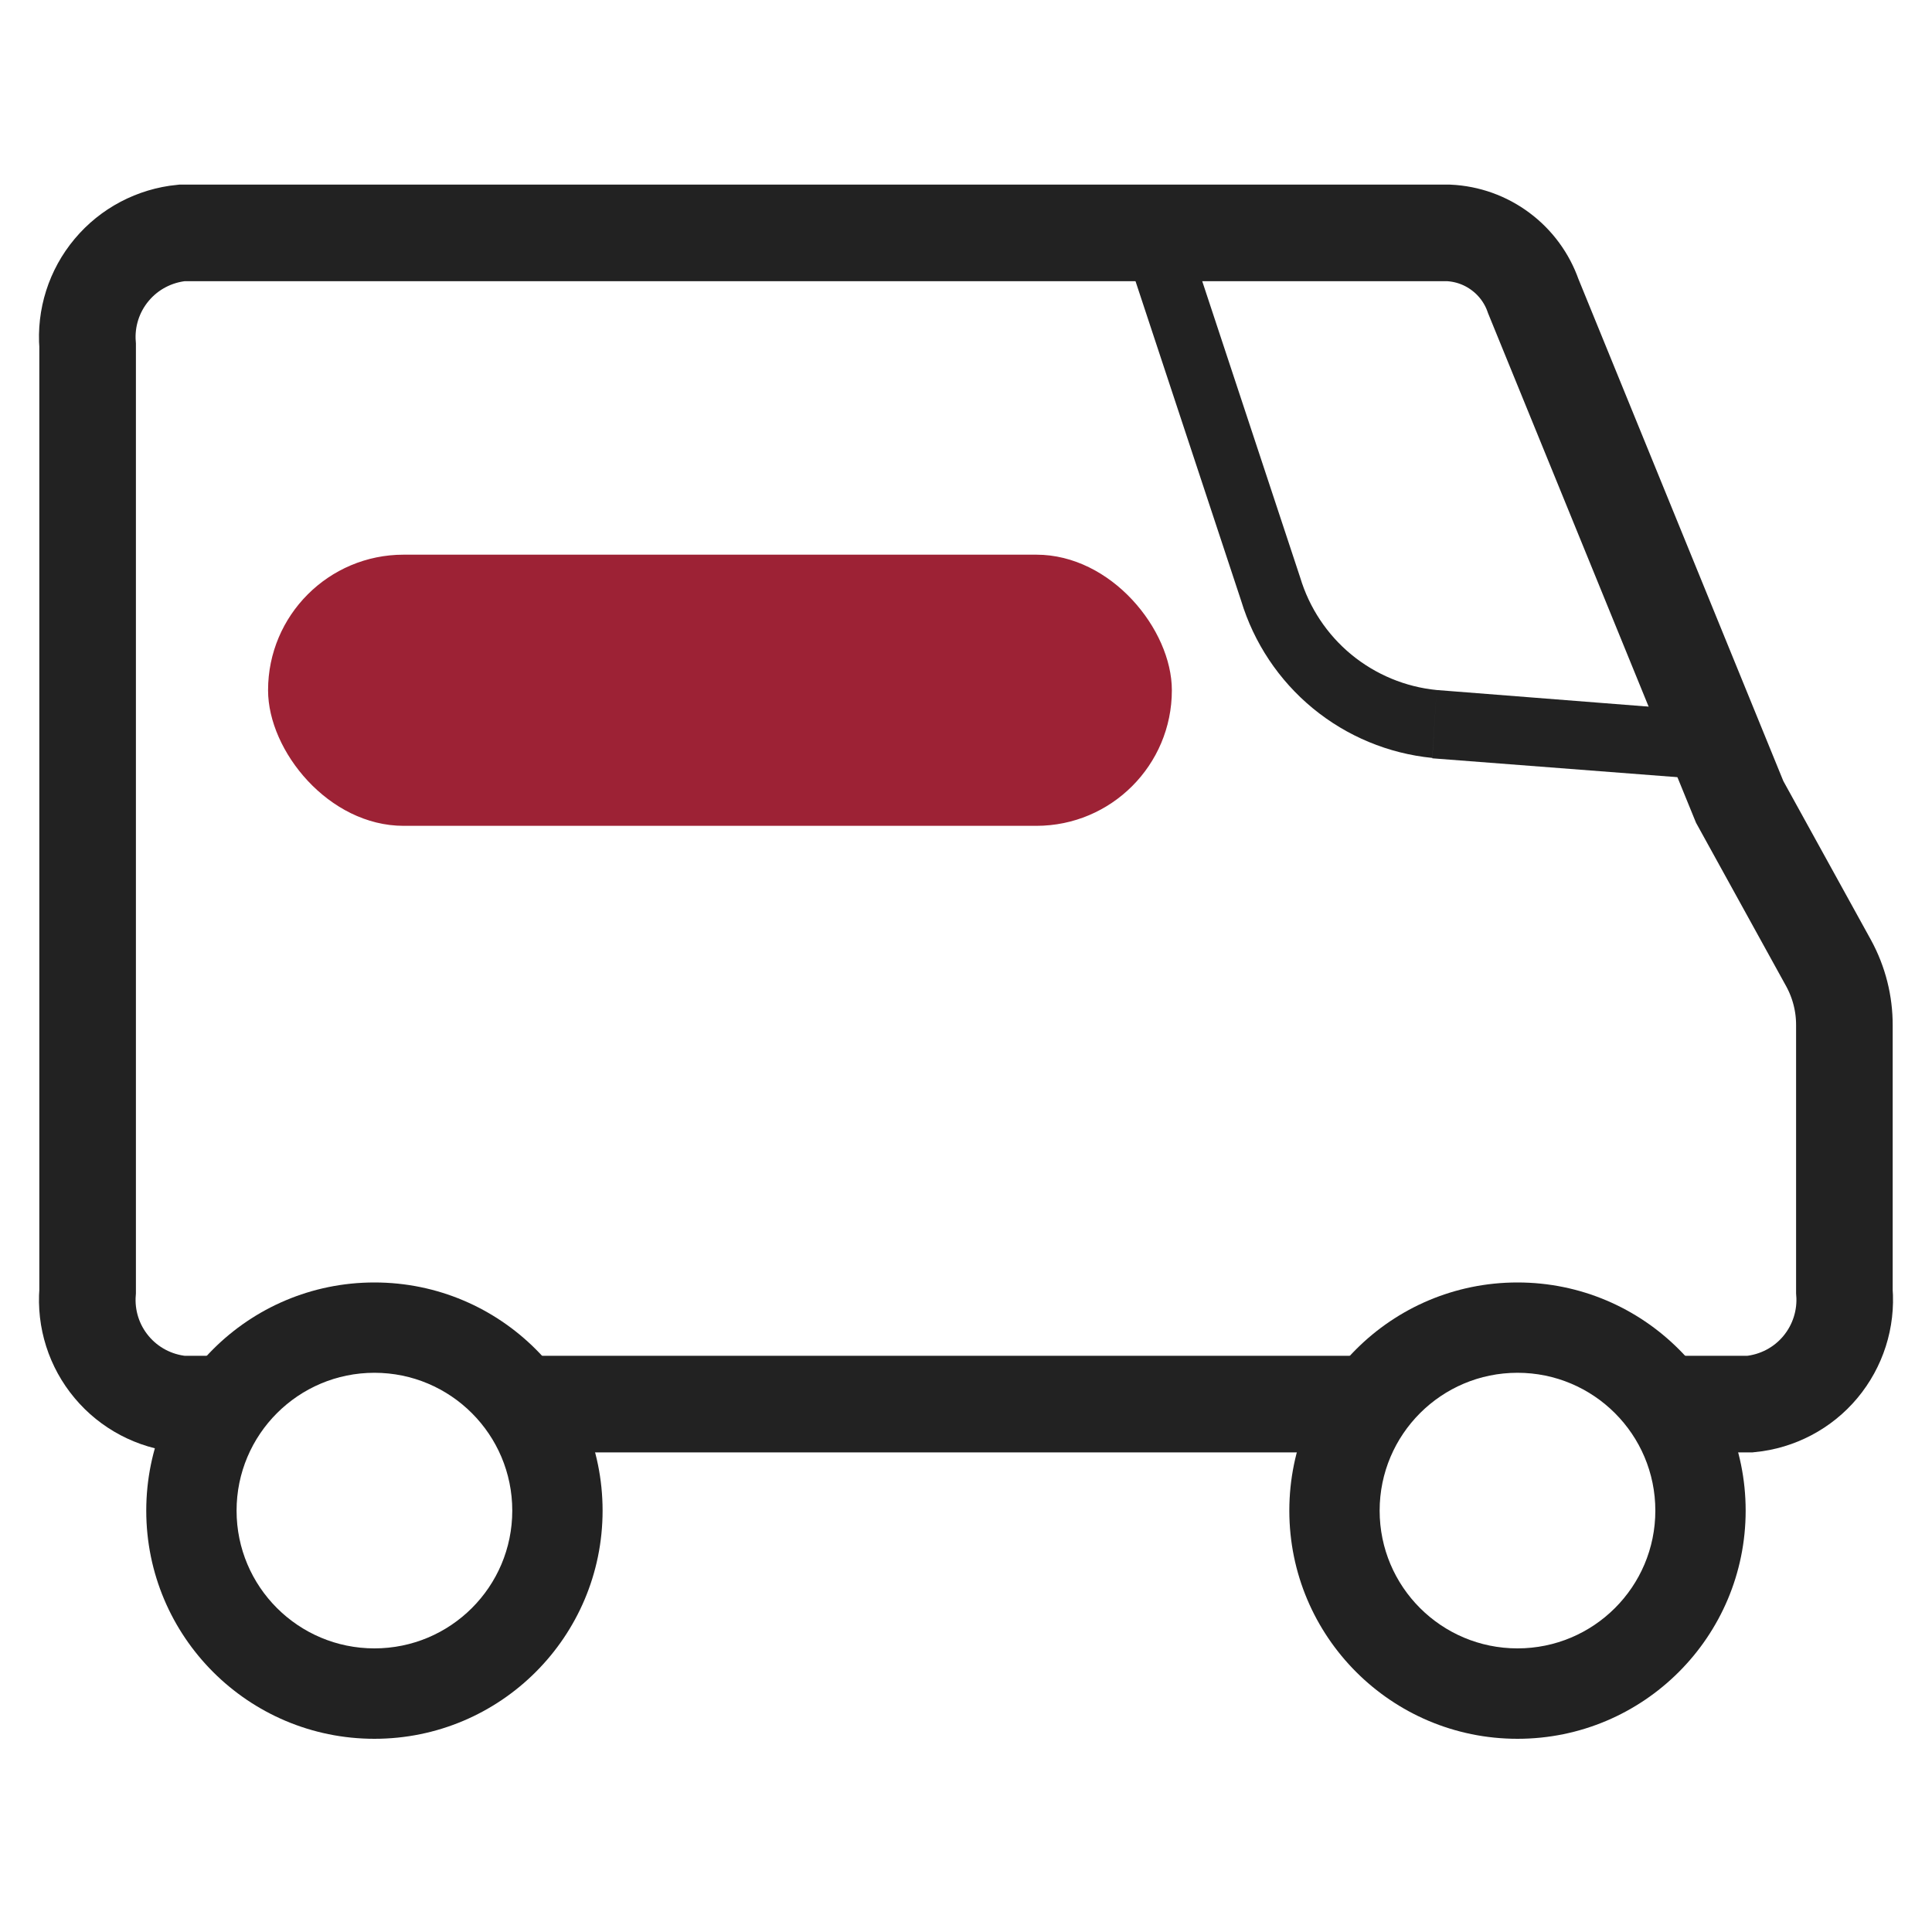
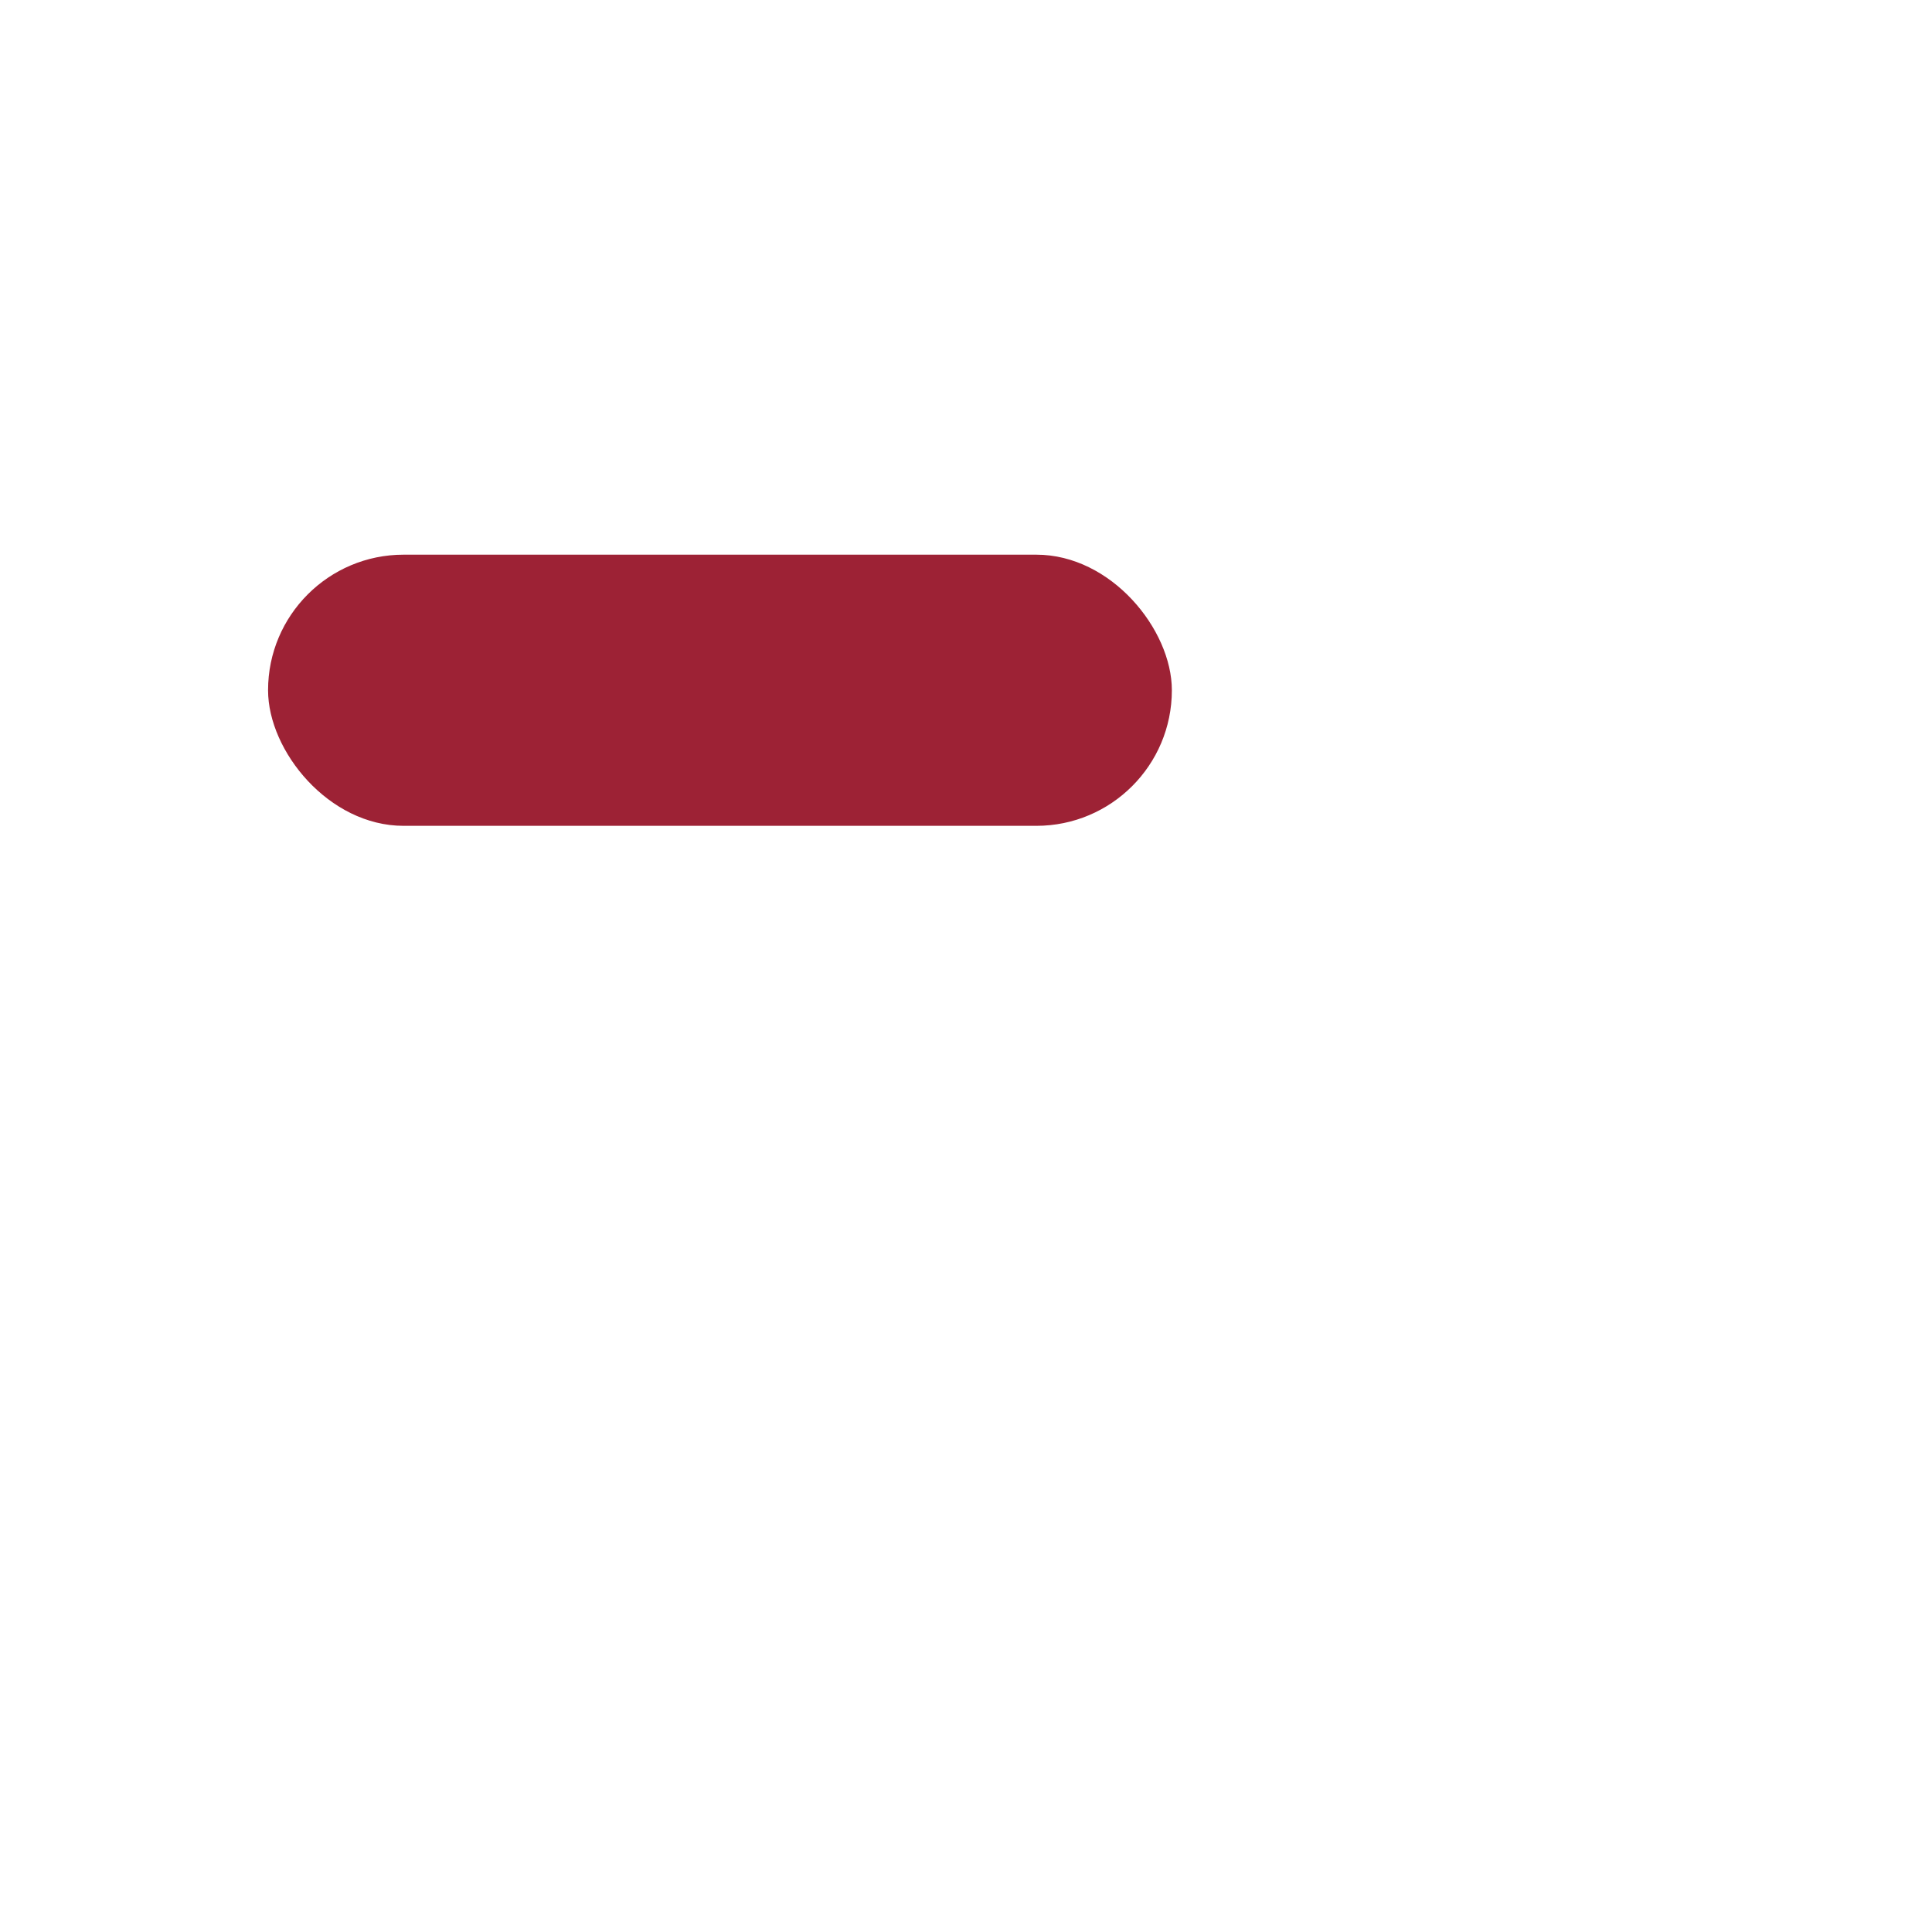
<svg xmlns="http://www.w3.org/2000/svg" width="20" height="20" viewBox="0 0 20 20" fill="none">
-   <path d="M12.221 2.232C12.209 2.19 12.188 2.151 12.161 2.117C12.133 2.083 12.099 2.055 12.06 2.035C12.021 2.015 11.978 2.003 11.934 2.001C11.89 1.998 11.847 2.004 11.806 2.019C11.722 2.056 11.655 2.123 11.619 2.206C11.582 2.29 11.579 2.384 11.609 2.47L12.221 2.232ZM11.609 2.47L12.848 6.218L13.46 5.98L12.221 2.232L11.609 2.47ZM14.827 7.85L17.607 8.064L17.653 7.361L14.872 7.143L14.827 7.85ZM12.848 6.218C12.98 6.654 13.238 7.042 13.59 7.332C13.942 7.622 14.373 7.801 14.827 7.846L14.872 7.143C14.548 7.111 14.241 6.983 13.989 6.776C13.738 6.569 13.554 6.292 13.46 5.98L12.848 6.218Z" fill="#222222" />
-   <path d="M14.083 14.535L5.432 14.535M17.276 14.535L18.118 14.535C18.401 14.507 18.662 14.37 18.844 14.152C19.026 13.934 19.116 13.653 19.093 13.369L19.093 10.615C19.094 10.391 19.038 10.17 18.931 9.973L18.009 8.301L15.872 3.065C15.808 2.881 15.69 2.72 15.534 2.604C15.378 2.487 15.19 2.42 14.996 2.411L1.882 2.411C1.599 2.439 1.338 2.576 1.156 2.794C0.973 3.012 0.884 3.293 0.907 3.576L0.907 13.369C0.884 13.653 0.973 13.934 1.156 14.152C1.338 14.37 1.599 14.507 1.882 14.535L2.307 14.535" stroke="#222222" />
-   <path fill-rule="evenodd" clip-rule="evenodd" d="M3.876 14.211C3.088 14.211 2.449 14.85 2.449 15.638C2.449 16.426 3.088 17.064 3.876 17.064C4.664 17.064 5.303 16.426 5.303 15.638C5.303 14.85 4.664 14.211 3.876 14.211ZM1.514 15.638C1.514 14.333 2.571 13.276 3.876 13.276C5.181 13.276 6.238 14.333 6.238 15.638C6.238 16.942 5.181 18 3.876 18C2.571 18 1.514 16.942 1.514 15.638Z" fill="#222222" />
-   <path fill-rule="evenodd" clip-rule="evenodd" d="M15.709 14.211C14.921 14.211 14.282 14.85 14.282 15.638C14.282 16.426 14.921 17.064 15.709 17.064C16.497 17.064 17.136 16.426 17.136 15.638C17.136 14.85 16.497 14.211 15.709 14.211ZM13.347 15.638C13.347 14.333 14.404 13.276 15.709 13.276C17.014 13.276 18.071 14.333 18.071 15.638C18.071 16.942 17.014 18 15.709 18C14.404 18 13.347 16.942 13.347 15.638Z" fill="#222222" />
  <rect x="2.775" y="5.742" width="9.356" height="2.807" rx="1.403" fill="#9D2235" />
</svg>